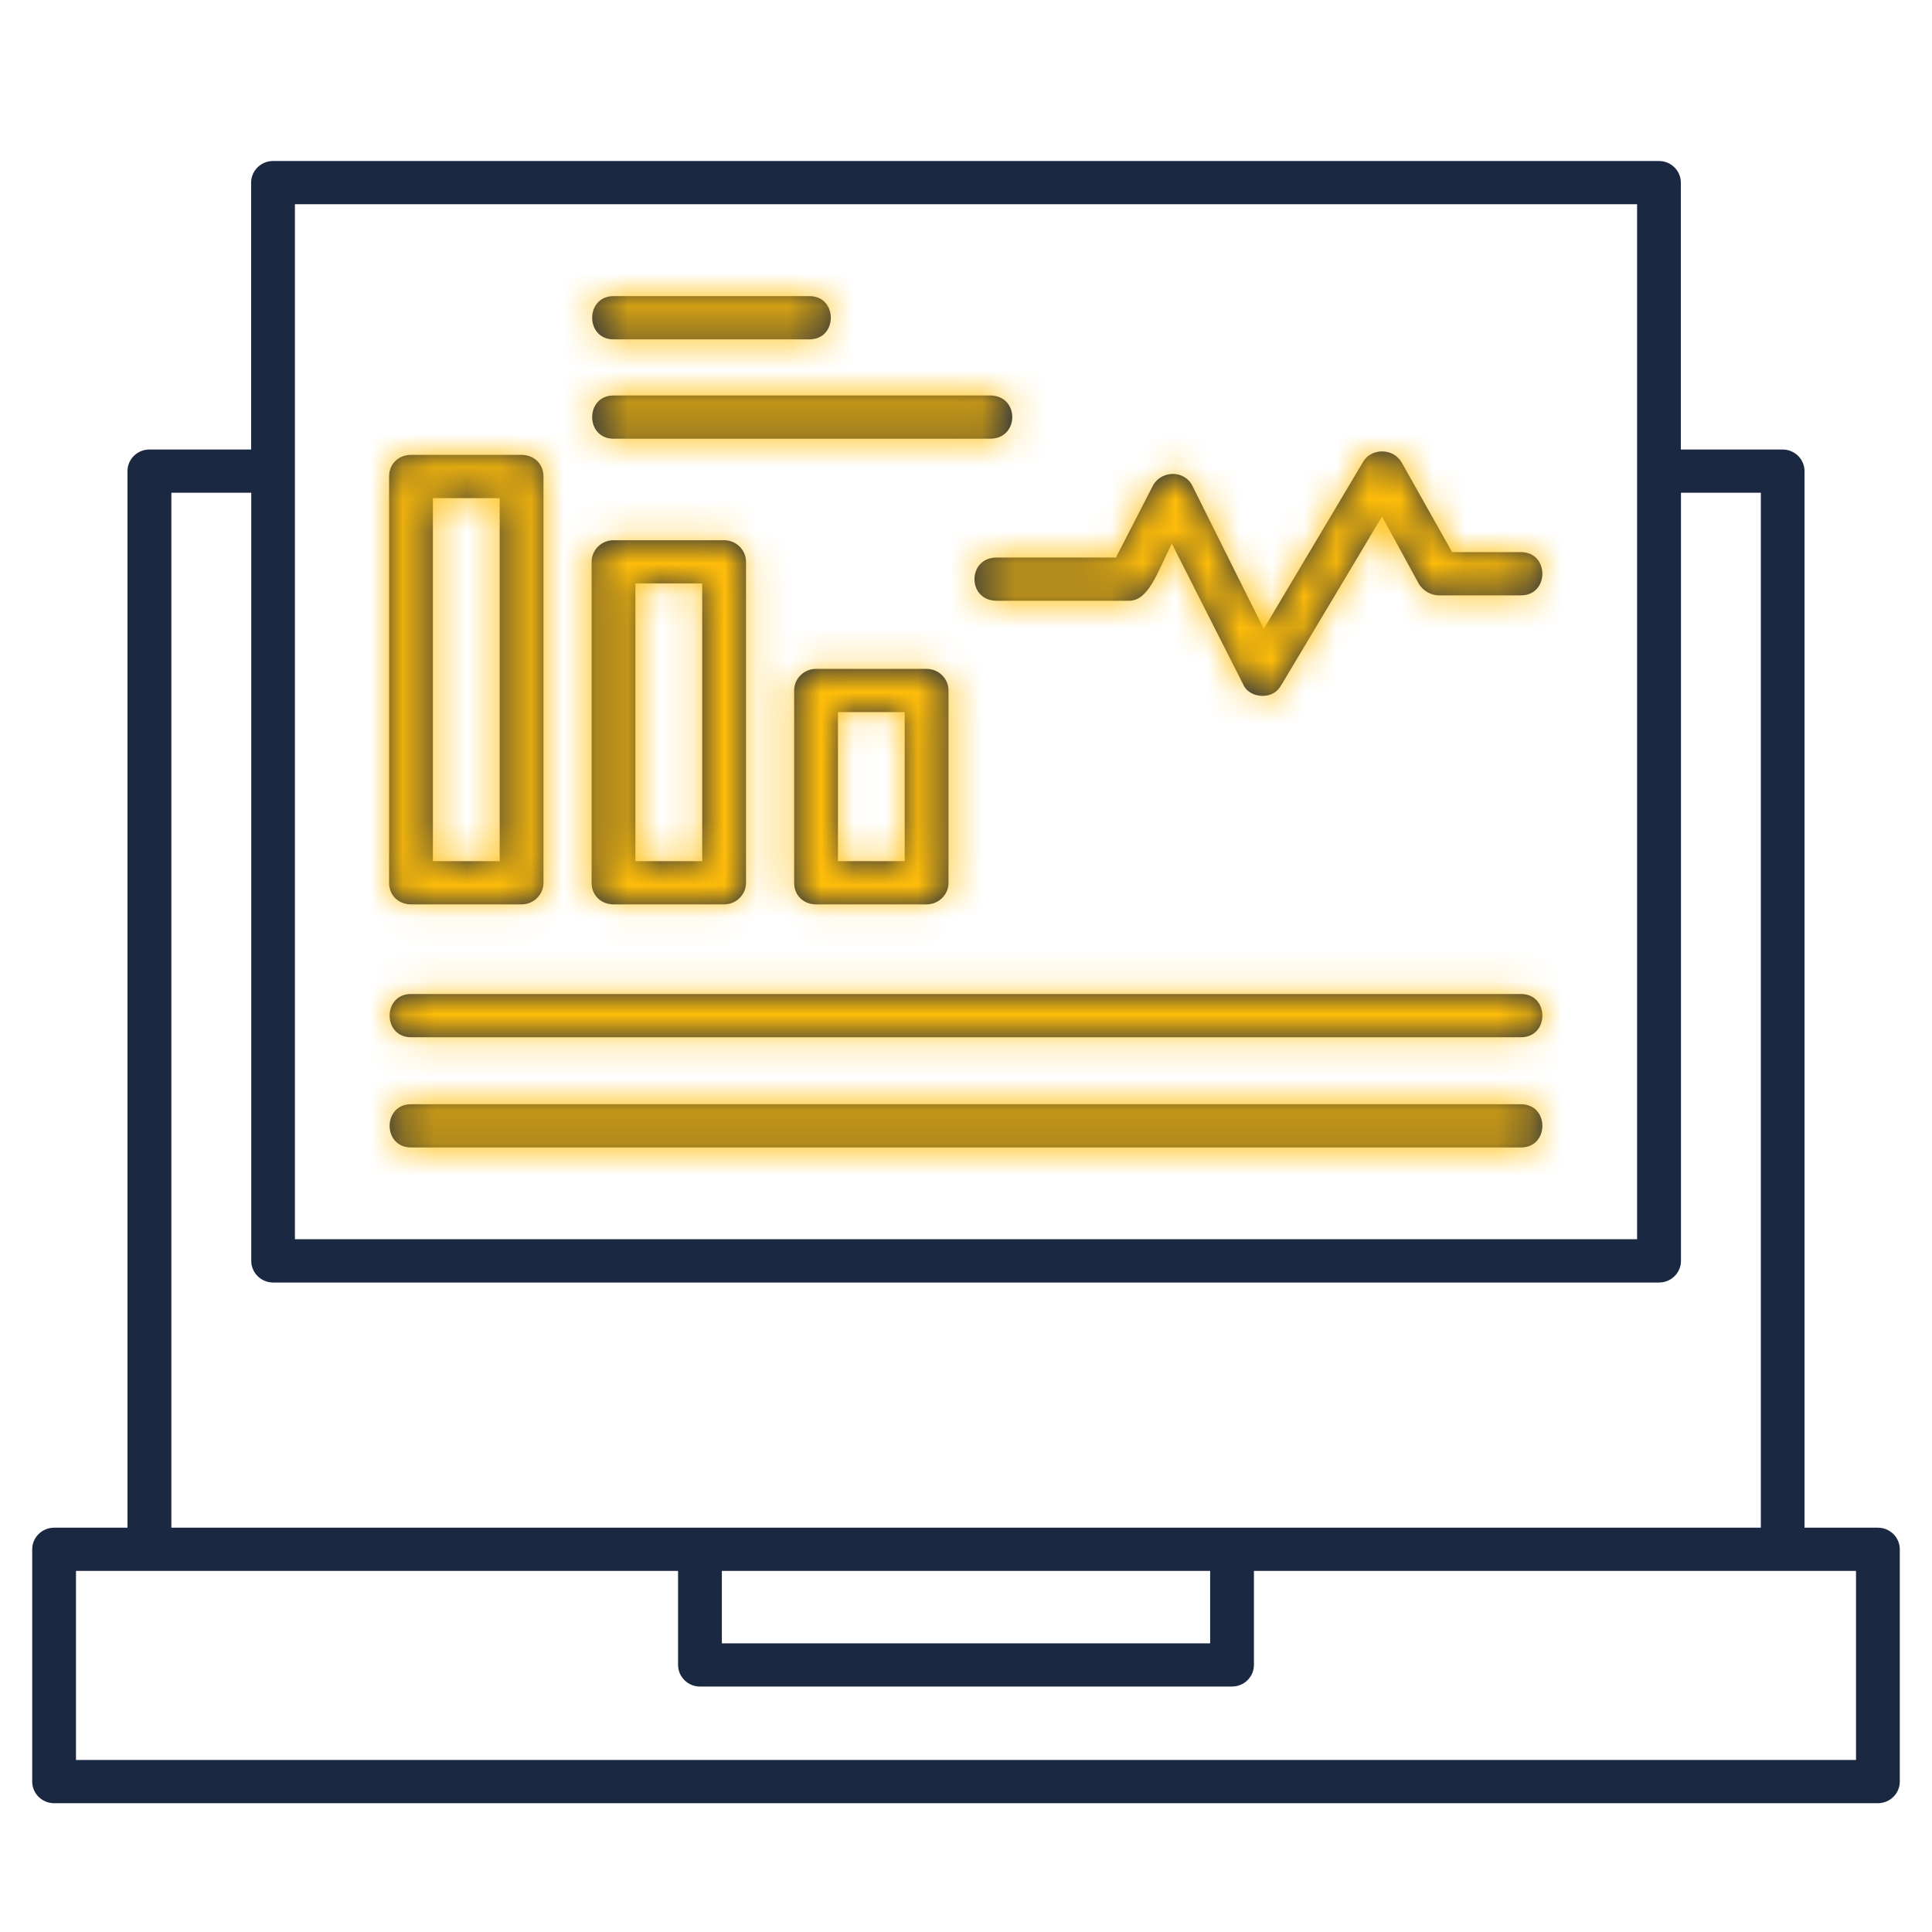
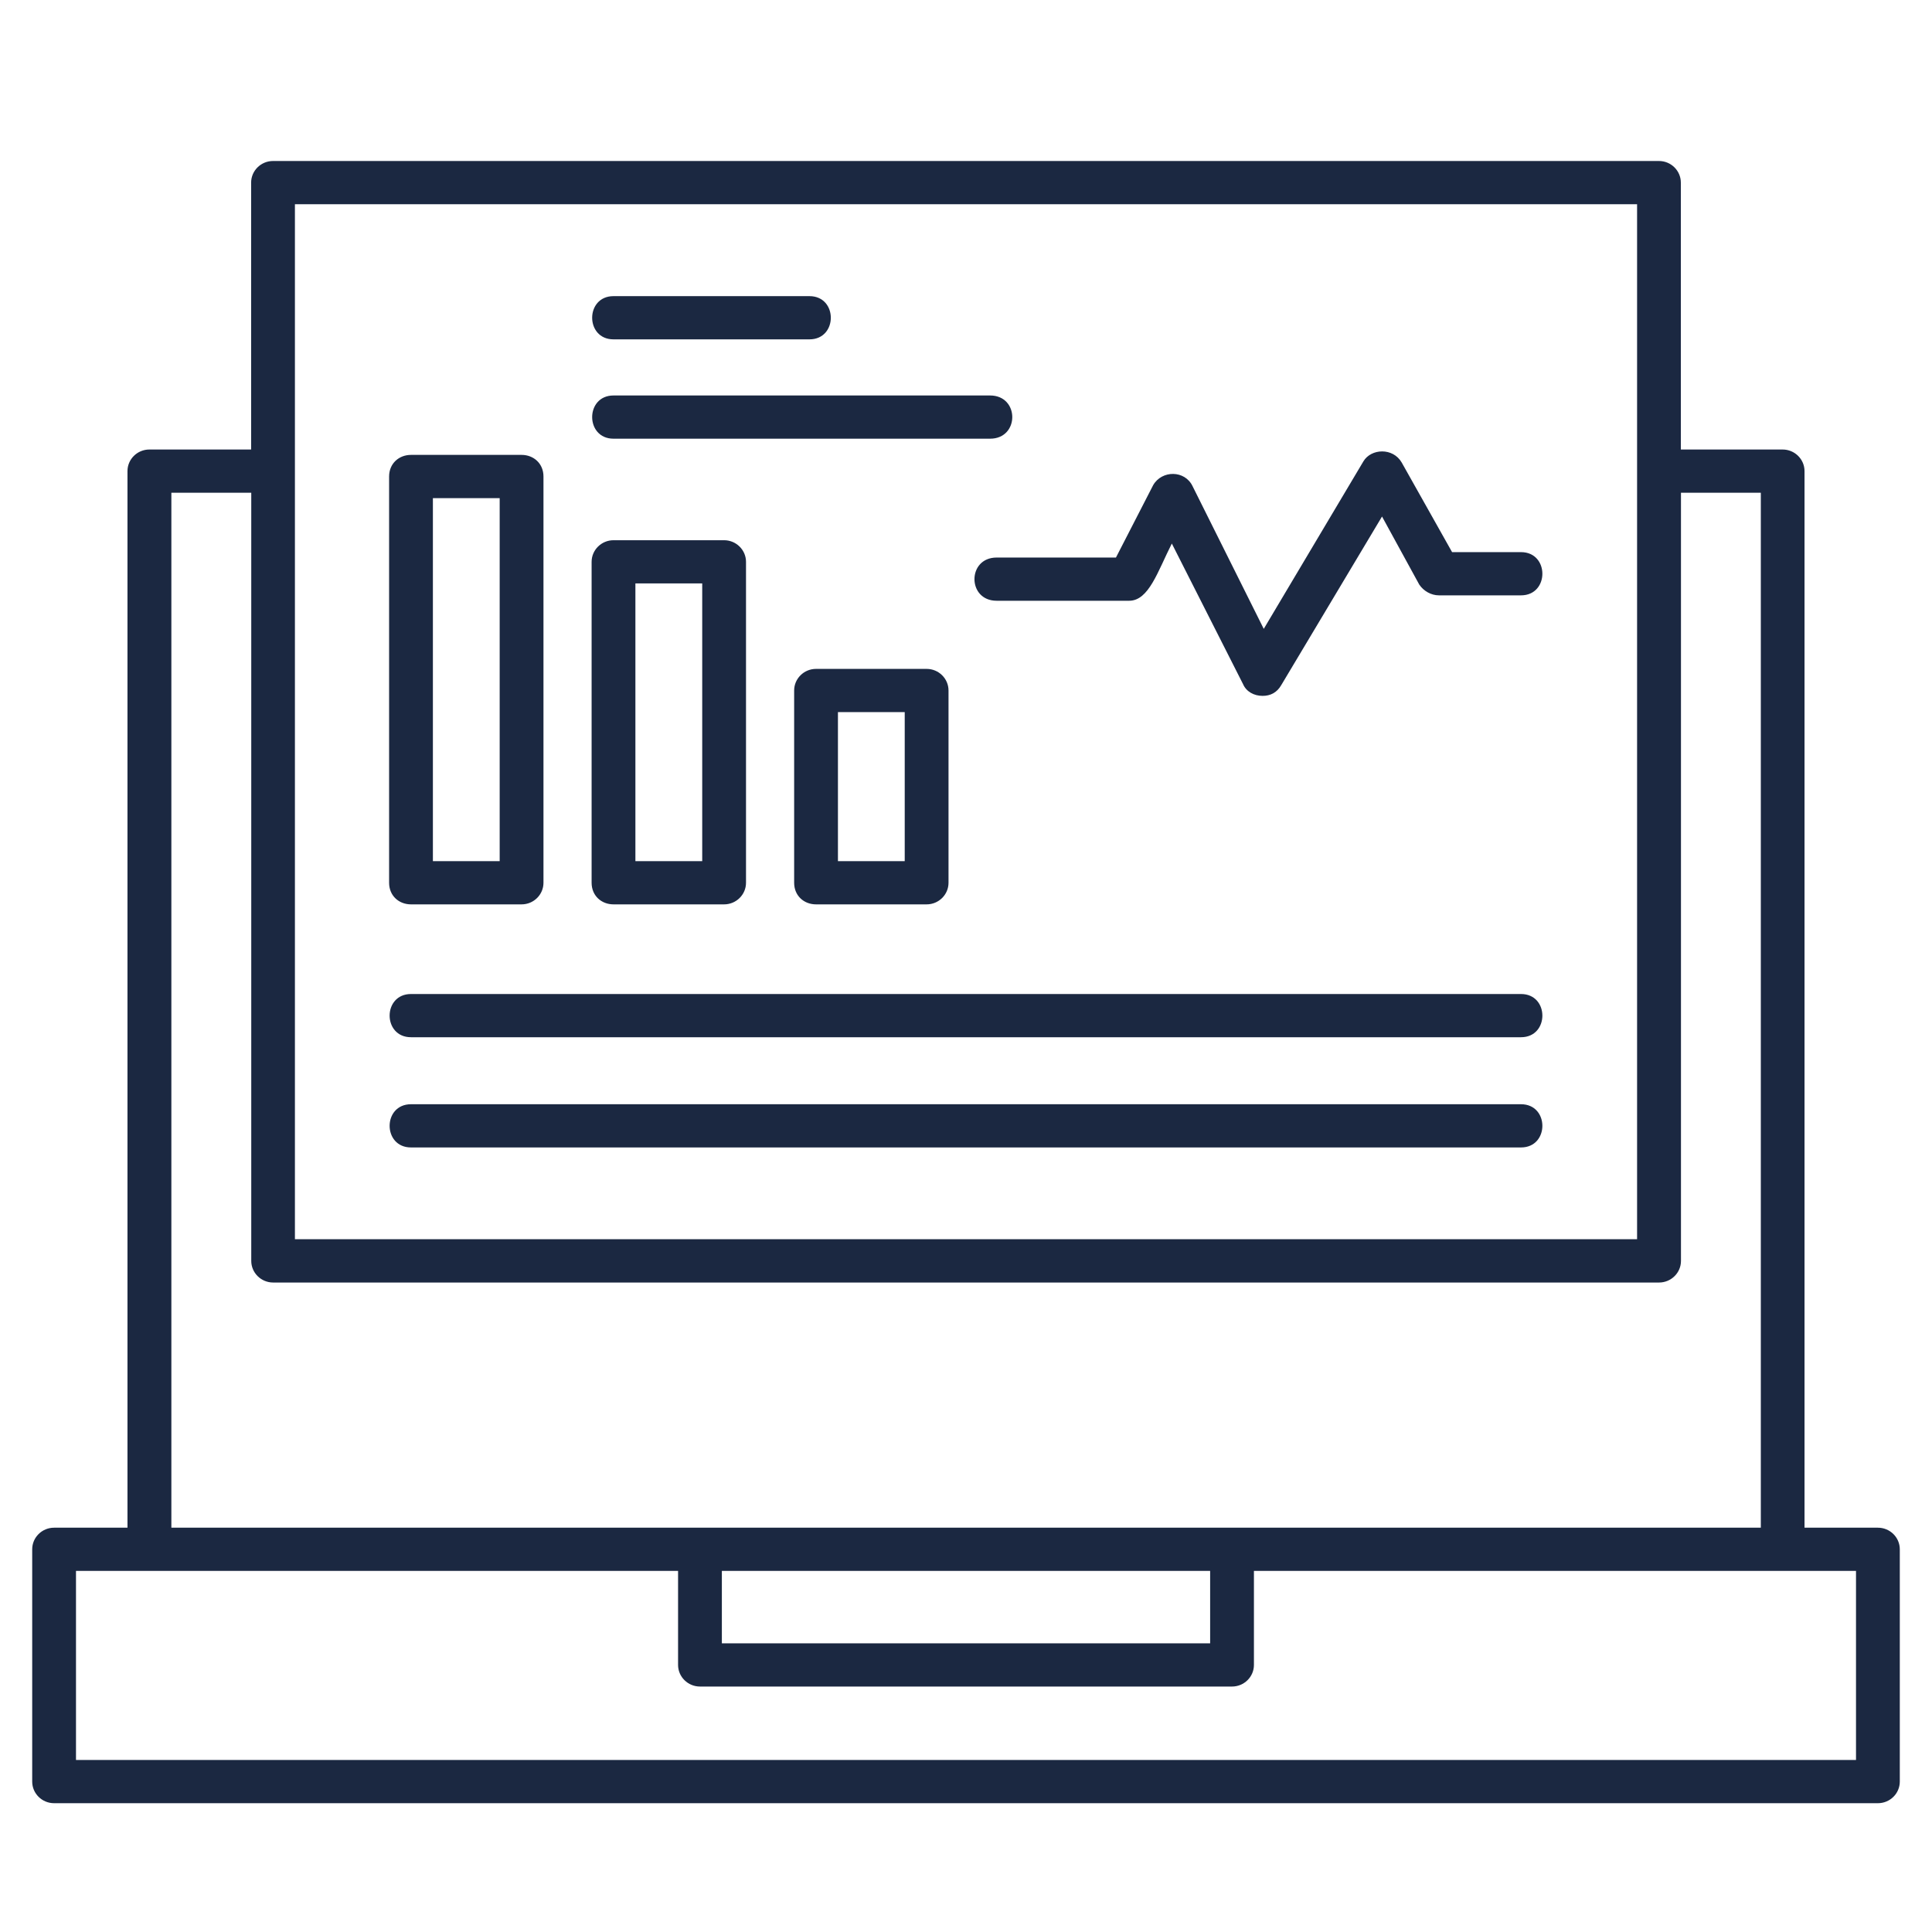
<svg xmlns="http://www.w3.org/2000/svg" width="60" height="60" viewBox="0 0 60 60" fill="none">
-   <path fill-rule="evenodd" clip-rule="evenodd" d="M30.748 13.624H19.053C18.169 13.624 18.169 12.282 19.053 12.282H30.748C31.667 12.282 31.667 13.624 30.748 13.624ZM58.32 56H1.68C1.305 56 1 55.699 1 55.329V48.115C1 47.745 1.305 47.444 1.68 47.444H3.959V14.631C3.959 14.261 4.264 13.96 4.639 13.96H7.799V5.671C7.799 5.301 8.105 5 8.479 5H51.521C51.895 5 52.2 5.301 52.2 5.671V13.96H55.361C55.736 13.96 56.041 14.261 56.041 14.631V47.444H58.32C58.695 47.444 59 47.745 59 48.115V55.329C59 55.699 58.695 56 58.32 56ZM2.36 54.658H57.64V48.786H38.942V51.706C38.942 52.076 38.636 52.377 38.262 52.377H21.738C21.364 52.377 21.058 52.076 21.058 51.706V48.786H2.36V54.658ZM37.582 48.786H22.418V51.035H37.582V48.786ZM50.841 38.484V6.342H9.159V38.484H50.841ZM5.319 47.444H54.684V15.302H52.204V39.159C52.204 39.528 51.898 39.83 51.524 39.83H8.483C8.108 39.83 7.803 39.528 7.803 39.159V15.302H5.322V47.444H5.319ZM47.236 32.212H12.764C11.879 32.212 11.879 30.87 12.764 30.87H47.236C48.121 30.87 48.121 32.212 47.236 32.212ZM47.236 35.635H12.764C11.879 35.635 11.879 34.293 12.764 34.293H47.236C48.121 34.293 48.121 35.635 47.236 35.635ZM28.777 28.086H25.343C24.968 28.086 24.663 27.819 24.663 27.415V21.444C24.663 21.074 24.968 20.773 25.343 20.773H28.777C29.152 20.773 29.457 21.074 29.457 21.444V27.415C29.457 27.785 29.152 28.086 28.777 28.086ZM26.023 26.744H28.097V22.115H26.023V26.744ZM22.488 28.086H19.053C18.679 28.086 18.373 27.819 18.373 27.415V17.448C18.373 17.079 18.679 16.777 19.053 16.777H22.488C22.862 16.777 23.168 17.079 23.168 17.448V27.415C23.168 27.785 22.862 28.086 22.488 28.086ZM19.733 26.744H21.808V18.119H19.733V26.744ZM16.198 28.086H12.764C12.389 28.086 12.084 27.819 12.084 27.415V14.798C12.084 14.395 12.389 14.127 12.764 14.127H16.198C16.573 14.127 16.878 14.395 16.878 14.798V27.415C16.878 27.785 16.573 28.086 16.198 28.086ZM13.444 26.744H15.518V15.47H13.444V26.744ZM39.212 21.611C38.941 21.611 38.702 21.478 38.602 21.242L36.392 16.88C35.951 17.753 35.677 18.657 35.066 18.657H30.952C30.033 18.657 30.033 17.315 30.952 17.315H34.657L35.813 15.066C36.084 14.597 36.798 14.597 37.037 15.1L39.247 19.53L42.341 14.329C42.58 13.926 43.26 13.894 43.531 14.364L45.096 17.147H47.236C48.121 17.147 48.121 18.489 47.236 18.489H44.686C44.447 18.489 44.211 18.356 44.076 18.154L42.92 16.041L39.791 21.276C39.656 21.512 39.451 21.611 39.212 21.611ZM25.138 10.539H19.053C18.169 10.539 18.169 9.197 19.053 9.197H25.138C26.023 9.197 26.023 10.539 25.138 10.539Z" fill="#1B2841" />
+   <path fill-rule="evenodd" clip-rule="evenodd" d="M30.748 13.624H19.053C18.169 13.624 18.169 12.282 19.053 12.282H30.748C31.667 12.282 31.667 13.624 30.748 13.624ZM58.32 56H1.68C1.305 56 1 55.699 1 55.329V48.115C1 47.745 1.305 47.444 1.68 47.444H3.959V14.631C3.959 14.261 4.264 13.96 4.639 13.96H7.799V5.671C7.799 5.301 8.105 5 8.479 5H51.521C51.895 5 52.2 5.301 52.2 5.671V13.96H55.361C55.736 13.96 56.041 14.261 56.041 14.631V47.444H58.32C58.695 47.444 59 47.745 59 48.115V55.329C59 55.699 58.695 56 58.32 56ZM2.36 54.658H57.64V48.786H38.942V51.706C38.942 52.076 38.636 52.377 38.262 52.377H21.738C21.364 52.377 21.058 52.076 21.058 51.706V48.786H2.36V54.658ZM37.582 48.786H22.418V51.035H37.582V48.786ZM50.841 38.484V6.342H9.159V38.484H50.841ZM5.319 47.444H54.684V15.302H52.204V39.159C52.204 39.528 51.898 39.83 51.524 39.83H8.483C8.108 39.83 7.803 39.528 7.803 39.159V15.302H5.322V47.444H5.319ZM47.236 32.212H12.764C11.879 32.212 11.879 30.87 12.764 30.87H47.236C48.121 30.87 48.121 32.212 47.236 32.212ZM47.236 35.635H12.764C11.879 35.635 11.879 34.293 12.764 34.293H47.236C48.121 34.293 48.121 35.635 47.236 35.635ZM28.777 28.086H25.343C24.968 28.086 24.663 27.819 24.663 27.415V21.444C24.663 21.074 24.968 20.773 25.343 20.773H28.777C29.152 20.773 29.457 21.074 29.457 21.444V27.415C29.457 27.785 29.152 28.086 28.777 28.086ZM26.023 26.744H28.097V22.115H26.023V26.744ZM22.488 28.086H19.053C18.679 28.086 18.373 27.819 18.373 27.415V17.448C18.373 17.079 18.679 16.777 19.053 16.777H22.488C22.862 16.777 23.168 17.079 23.168 17.448V27.415C23.168 27.785 22.862 28.086 22.488 28.086M19.733 26.744H21.808V18.119H19.733V26.744ZM16.198 28.086H12.764C12.389 28.086 12.084 27.819 12.084 27.415V14.798C12.084 14.395 12.389 14.127 12.764 14.127H16.198C16.573 14.127 16.878 14.395 16.878 14.798V27.415C16.878 27.785 16.573 28.086 16.198 28.086ZM13.444 26.744H15.518V15.47H13.444V26.744ZM39.212 21.611C38.941 21.611 38.702 21.478 38.602 21.242L36.392 16.88C35.951 17.753 35.677 18.657 35.066 18.657H30.952C30.033 18.657 30.033 17.315 30.952 17.315H34.657L35.813 15.066C36.084 14.597 36.798 14.597 37.037 15.1L39.247 19.53L42.341 14.329C42.58 13.926 43.26 13.894 43.531 14.364L45.096 17.147H47.236C48.121 17.147 48.121 18.489 47.236 18.489H44.686C44.447 18.489 44.211 18.356 44.076 18.154L42.92 16.041L39.791 21.276C39.656 21.512 39.451 21.611 39.212 21.611ZM25.138 10.539H19.053C18.169 10.539 18.169 9.197 19.053 9.197H25.138C26.023 9.197 26.023 10.539 25.138 10.539Z" fill="#1B2841" />
  <mask id="mask0_765_83928" style="mask-type:alpha" maskUnits="userSpaceOnUse" x="1" y="5" width="58" height="51">
    <path fill-rule="evenodd" clip-rule="evenodd" d="M30.748 13.624H19.053C18.169 13.624 18.169 12.282 19.053 12.282H30.748C31.667 12.282 31.667 13.624 30.748 13.624ZM58.32 56H1.68C1.305 56 1 55.699 1 55.329V48.115C1 47.745 1.305 47.444 1.68 47.444H3.959V14.631C3.959 14.261 4.264 13.96 4.639 13.96H7.799V5.671C7.799 5.301 8.105 5 8.479 5H51.521C51.895 5 52.2 5.301 52.2 5.671V13.96H55.361C55.736 13.96 56.041 14.261 56.041 14.631V47.444H58.32C58.695 47.444 59 47.745 59 48.115V55.329C59 55.699 58.695 56 58.32 56ZM2.36 54.658H57.64V48.786H38.942V51.706C38.942 52.076 38.636 52.377 38.262 52.377H21.738C21.364 52.377 21.058 52.076 21.058 51.706V48.786H2.36V54.658ZM37.582 48.786H22.418V51.035H37.582V48.786ZM50.841 38.484V6.342H9.159V38.484H50.841ZM5.319 47.444H54.684V15.302H52.204V39.159C52.204 39.528 51.898 39.83 51.524 39.83H8.483C8.108 39.83 7.803 39.528 7.803 39.159V15.302H5.322V47.444H5.319ZM47.236 32.212H12.764C11.879 32.212 11.879 30.87 12.764 30.87H47.236C48.121 30.87 48.121 32.212 47.236 32.212ZM47.236 35.635H12.764C11.879 35.635 11.879 34.293 12.764 34.293H47.236C48.121 34.293 48.121 35.635 47.236 35.635ZM28.777 28.086H25.343C24.968 28.086 24.663 27.819 24.663 27.415V21.444C24.663 21.074 24.968 20.773 25.343 20.773H28.777C29.152 20.773 29.457 21.074 29.457 21.444V27.415C29.457 27.785 29.152 28.086 28.777 28.086ZM26.023 26.744H28.097V22.115H26.023V26.744ZM22.488 28.086H19.053C18.679 28.086 18.373 27.819 18.373 27.415V17.448C18.373 17.079 18.679 16.777 19.053 16.777H22.488C22.862 16.777 23.168 17.079 23.168 17.448V27.415C23.168 27.785 22.862 28.086 22.488 28.086ZM19.733 26.744H21.808V18.119H19.733V26.744ZM16.198 28.086H12.764C12.389 28.086 12.084 27.819 12.084 27.415V14.798C12.084 14.395 12.389 14.127 12.764 14.127H16.198C16.573 14.127 16.878 14.395 16.878 14.798V27.415C16.878 27.785 16.573 28.086 16.198 28.086ZM13.444 26.744H15.518V15.47H13.444V26.744ZM39.212 21.611C38.941 21.611 38.702 21.478 38.602 21.242L36.392 16.88C35.951 17.753 35.677 18.657 35.066 18.657H30.952C30.033 18.657 30.033 17.315 30.952 17.315H34.657L35.813 15.066C36.084 14.597 36.798 14.597 37.037 15.1L39.247 19.53L42.341 14.329C42.58 13.926 43.26 13.894 43.531 14.364L45.096 17.147H47.236C48.121 17.147 48.121 18.489 47.236 18.489H44.686C44.447 18.489 44.211 18.356 44.076 18.154L42.92 16.041L39.791 21.276C39.656 21.512 39.451 21.611 39.212 21.611ZM25.138 10.539H19.053C18.169 10.539 18.169 9.197 19.053 9.197H25.138C26.023 9.197 26.023 10.539 25.138 10.539Z" fill="black" />
  </mask>
  <g mask="url(#mask0_765_83928)">
-     <path d="M11 36.5V9L19.5 7.5H26L42.5 8.5L46.5 10L49 14.5L48.5 26L49 33.5L48.5 36.5H11Z" fill="#FFBD09" />
-   </g>
+     </g>
</svg>